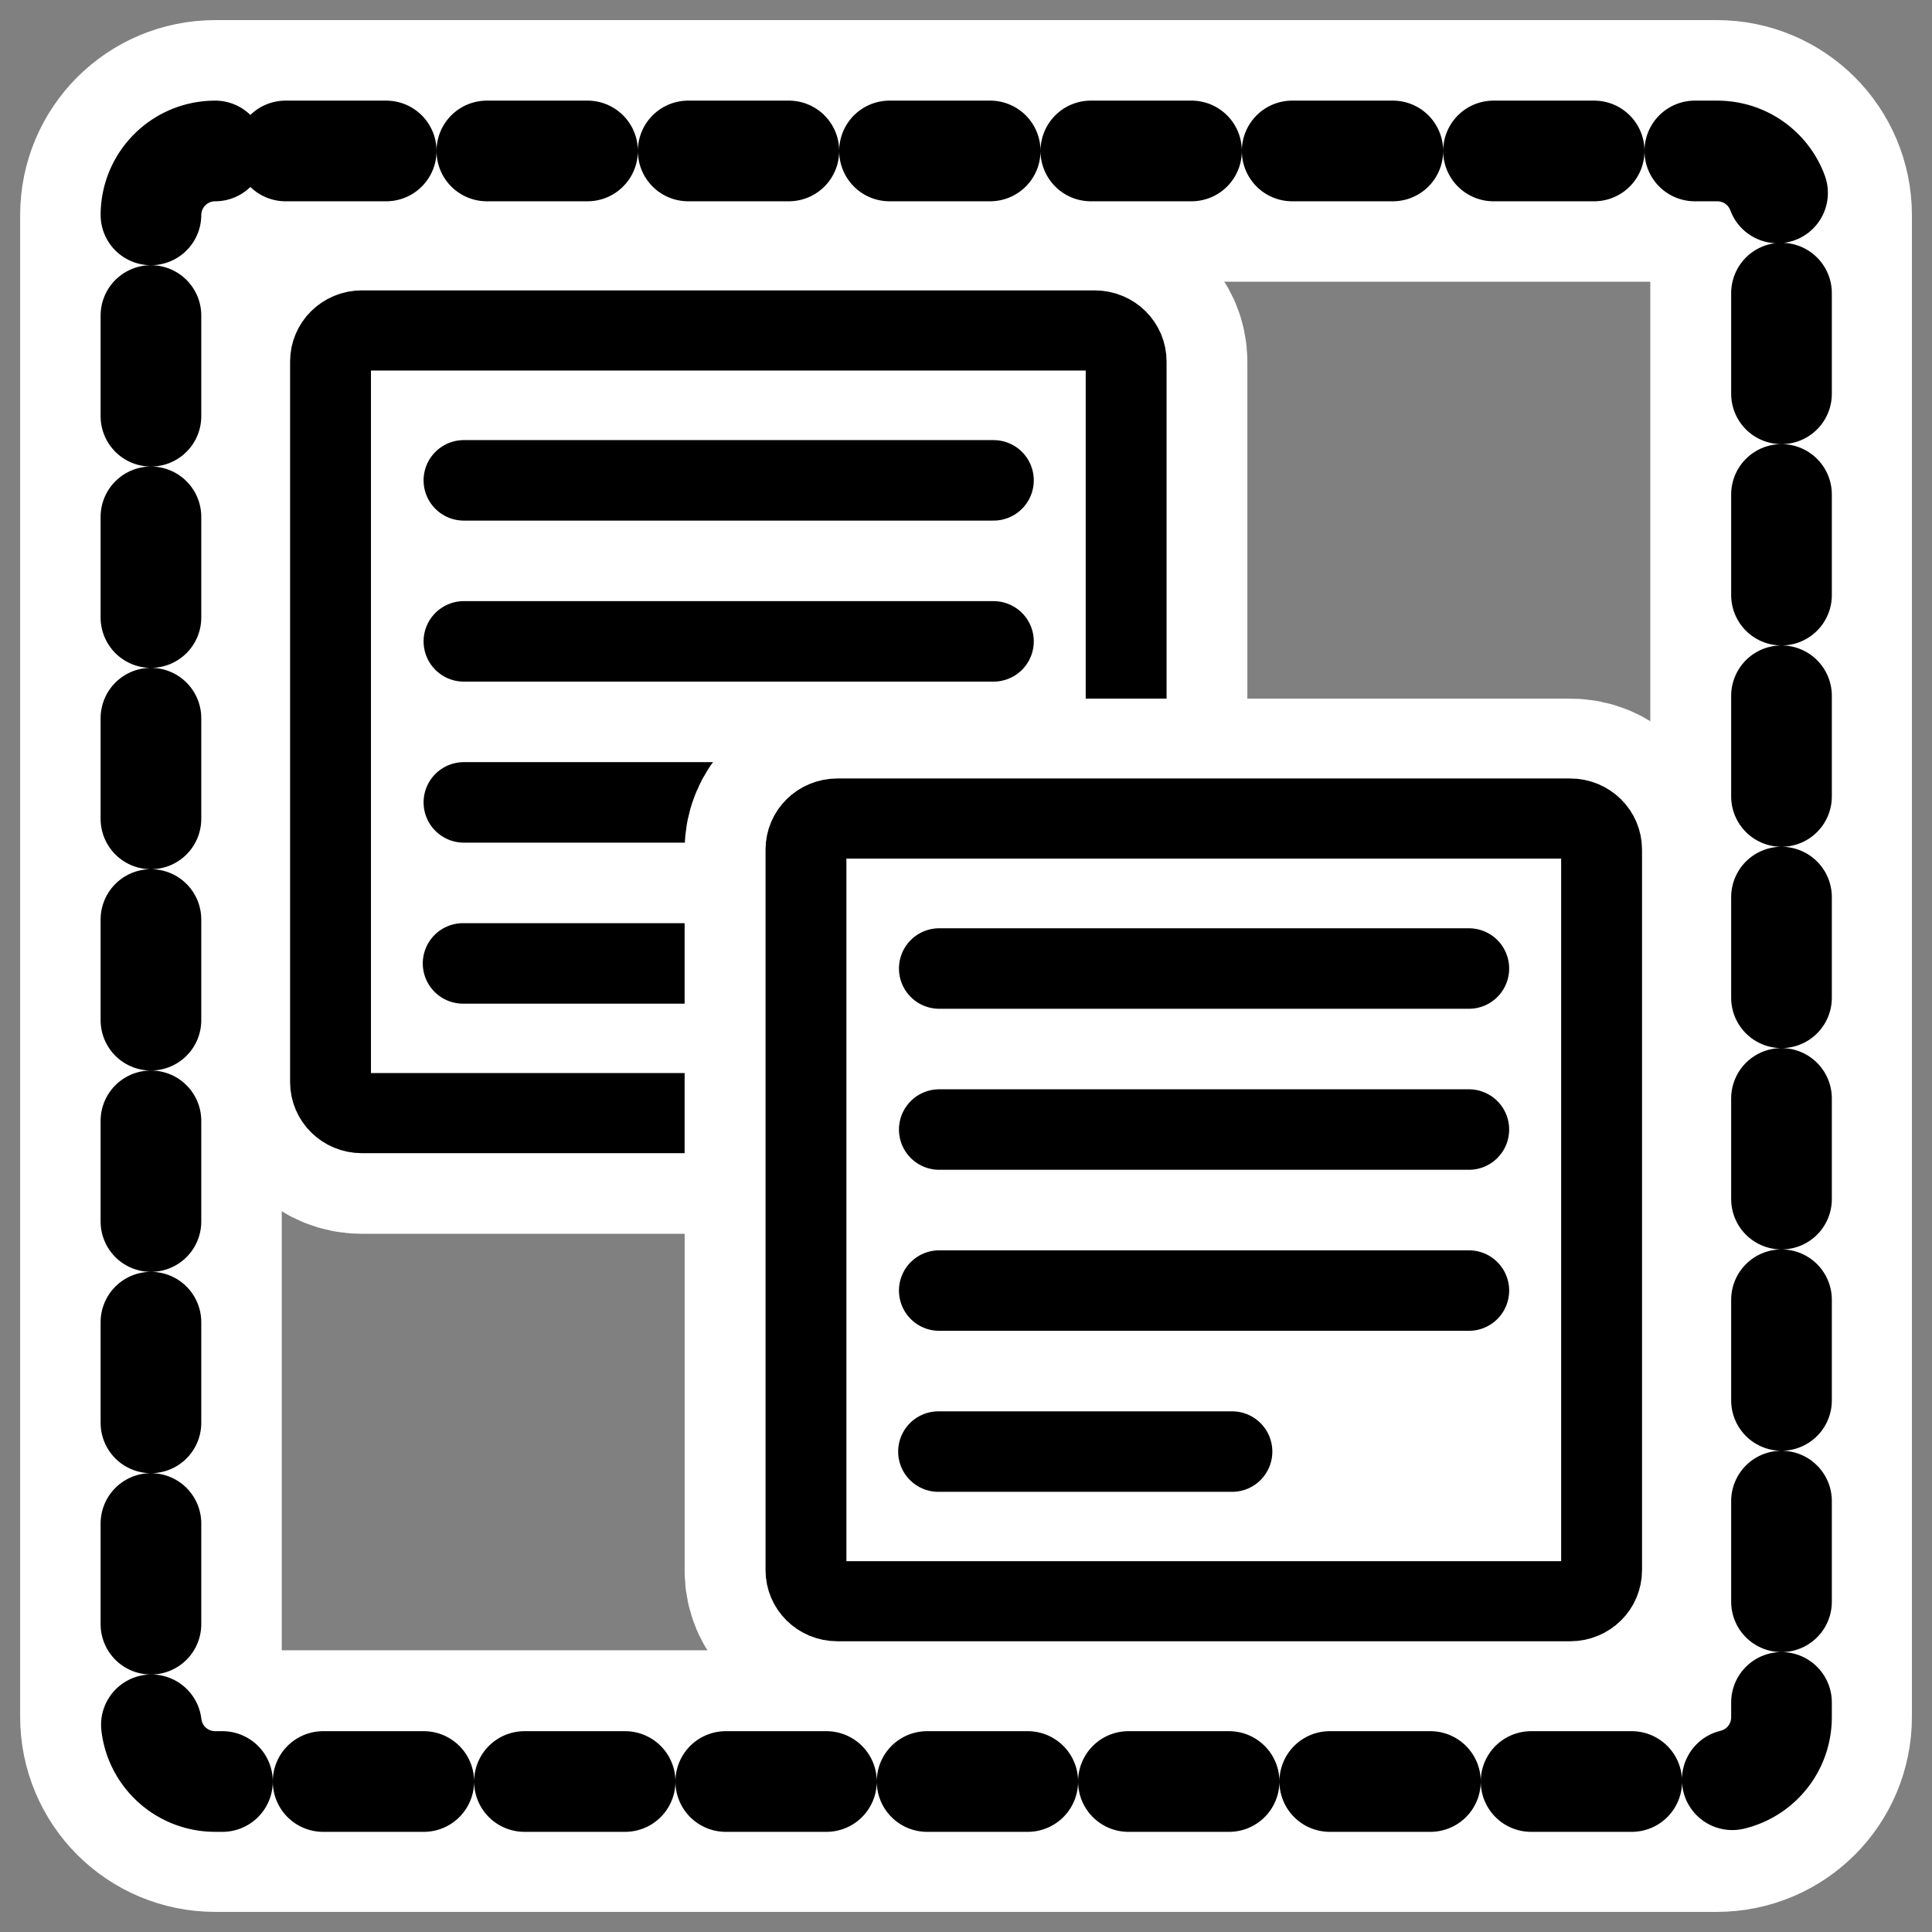
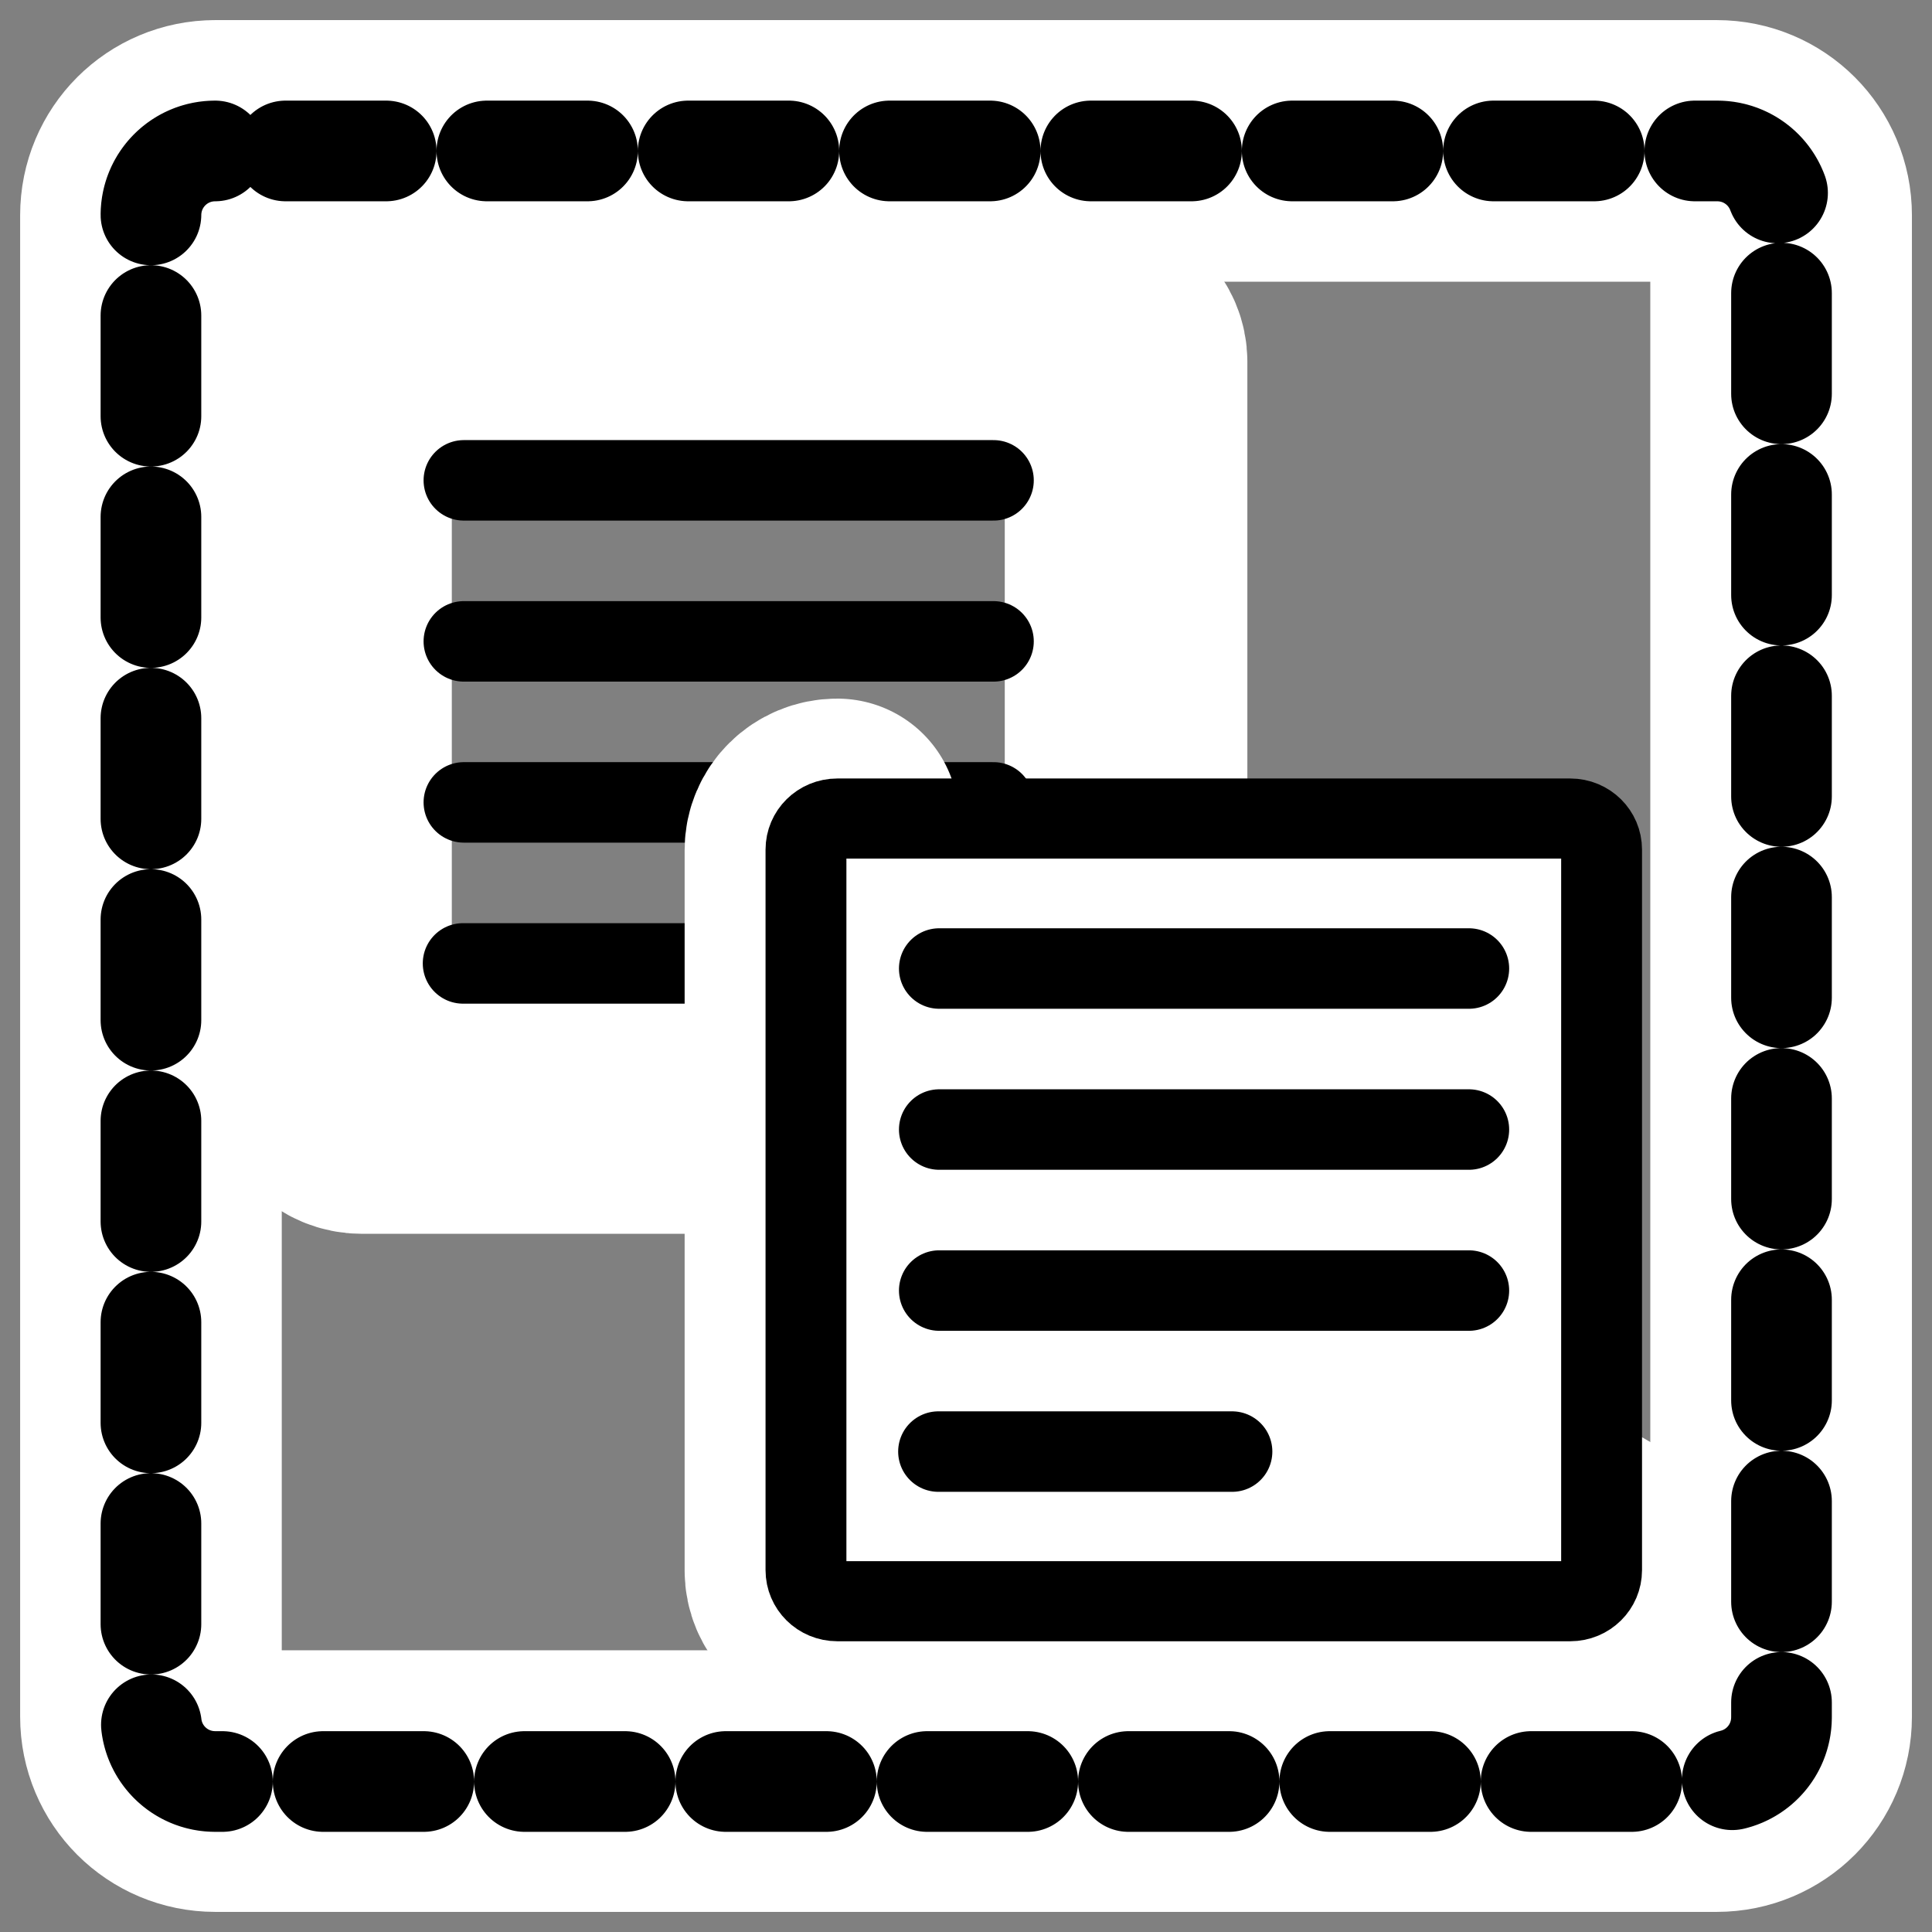
<svg xmlns="http://www.w3.org/2000/svg" xmlns:ns1="http://www.inkscape.org/namespaces/inkscape" xmlns:ns2="http://inkscape.sourceforge.net/DTD/sodipodi-0.dtd" id="svg1" ns1:version="0.41" viewBox="0 0 60 60" ns2:version="0.32" _SVGFile__filename="oldscale/actions/ark_selectall.svg" version="1.0" y="0" x="0" ns2:docname="ark_selectall.svgz" ns2:docbase="/home/danny/work/icons/primary/scalable/actions">
  <rect x="0" y="0" width="60" height="60" fill="#808080" stroke="none" />
  <ns2:namedview id="base" bordercolor="#666666" ns1:window-x="0" ns1:window-y="0" pagecolor="#ffffff" ns1:zoom="4.9119411" ns1:pageshadow="2" borderopacity="1.0" ns1:current-layer="svg1" ns1:cx="45.688972" ns1:cy="31.150396" ns1:window-width="1020" ns1:pageopacity="0.0" ns1:window-height="691" />
  <path id="path1801" style="stroke-linejoin:round;stroke:#ffffff;stroke-linecap:round;stroke-width:8.125;fill:none" d="m6.683 4.687c-1.105 0-1.995 0.89-1.995 1.995v46.634c0 1.107 0.89 1.997 1.995 1.997h46.634c1.107 0 1.997-0.89 1.997-1.996v-46.634c0-1.106-0.89-1.996-1.996-1.996h-46.634z" />
  <path id="path1791" d="m13.103 9.349c-0.587 0-1.059 0.472-1.059 1.059v24.547c0 0.586 0.472 1.058 1.059 1.058h24.737c0.587 0 1.059-0.472 1.059-1.058v-24.547c0-0.587-0.472-1.059-1.059-1.059h-24.737z" style="stroke-linejoin:round;stroke:#ffffff;stroke-width:8.189;fill:none" transform="matrix(.92 0 0 .912 -.816 1.739)" />
-   <path id="rect812" d="m12.068 7.846c-0.623 0-1.126 0.502-1.126 1.126v26.111c0 0.624 0.503 1.126 1.126 1.126h26.313c0.624 0 1.126-0.502 1.126-1.126v-26.111c0-0.623-0.502-1.125-1.126-1.125h-26.313z" style="stroke-linejoin:round;fill-rule:evenodd;stroke:#000000;stroke-width:2.903;fill:#ffffff" transform="matrix(.865 0 0 .857 .8 3.538)" />
  <g id="g2100" transform="matrix(.96 0 0 .96 .904 .896)">
    <path id="path842" style="stroke-linejoin:round;stroke:#000000;stroke-linecap:round;stroke-width:2.604;fill:none" d="m14.063 14.606h17.136" />
    <path id="path846" style="stroke-linejoin:round;stroke:#000000;stroke-linecap:round;stroke-width:2.604;fill:none" d="m14.063 19.815h17.136" />
    <path id="path847" style="stroke-linejoin:round;stroke:#000000;stroke-linecap:round;stroke-width:2.604;fill:none" d="m14.063 25.024h17.136" />
    <path id="path848" style="stroke-linejoin:round;stroke:#000000;stroke-linecap:round;stroke-width:2.604;fill:none" d="m14.037 30.233h9.5" />
  </g>
-   <path id="path1796" d="m22.16 23.987c-0.587 0-1.059 0.472-1.059 1.058v24.547c0 0.587 0.472 1.059 1.059 1.059h24.737c0.587 0 1.059-0.472 1.059-1.059v-24.547c0-0.586-0.472-1.058-1.059-1.058h-24.737z" style="stroke-linejoin:round;stroke:#ffffff;stroke-width:8.189;fill:none" transform="matrix(.92 0 0 .912 5.616 3.554)" />
+   <path id="path1796" d="m22.16 23.987c-0.587 0-1.059 0.472-1.059 1.058v24.547c0 0.587 0.472 1.059 1.059 1.059h24.737c0.587 0 1.059-0.472 1.059-1.059c0-0.586-0.472-1.058-1.059-1.058h-24.737z" style="stroke-linejoin:round;stroke:#ffffff;stroke-width:8.189;fill:none" transform="matrix(.92 0 0 .912 5.616 3.554)" />
  <path id="rect839" d="m21.702 23.415c-0.624 0-1.126 0.502-1.126 1.126v26.11c0 0.624 0.502 1.126 1.126 1.126h26.313c0.624 0 1.126-0.502 1.126-1.126v-26.11c0-0.624-0.502-1.126-1.126-1.126h-26.313z" style="stroke-linejoin:round;fill-rule:evenodd;stroke:#000000;stroke-width:2.903;fill:#ffffff" transform="matrix(.865 0 0 .857 7.232 5.354)" />
  <path id="rect852" style="stroke-linejoin:round;stroke:#000000;stroke-linecap:round;stroke-dasharray:3.462 3.462;stroke-width:3.462;fill:none" transform="matrix(.903 0 0 .903 3.389 3.271)" d="m3.648 1.569c-1.224 0-2.21 0.986-2.21 2.21v51.658c0 1.224 0.986 2.21 2.21 2.21h51.658c1.225 0 2.21-0.986 2.21-2.21v-51.658c0-1.225-0.985-2.21-2.21-2.21h-51.658z" />
  <g id="g2090" transform="matrix(.96 0 0 .96 1.494 1.502)">
    <path id="path1128" style="stroke-linejoin:round;stroke:#000000;stroke-linecap:round;stroke-width:2.604;fill:none" d="m28.827 29.767h17.136" />
    <path id="path1129" style="stroke-linejoin:round;stroke:#000000;stroke-linecap:round;stroke-width:2.604;fill:none" d="m28.827 34.976h17.136" />
    <path id="path1130" style="stroke-linejoin:round;stroke:#000000;stroke-linecap:round;stroke-width:2.604;fill:none" d="m28.827 40.185h17.136" />
    <path id="path1131" style="stroke-linejoin:round;stroke:#000000;stroke-linecap:round;stroke-width:2.604;fill:none" d="m28.801 45.394h9.501" />
  </g>
</svg>